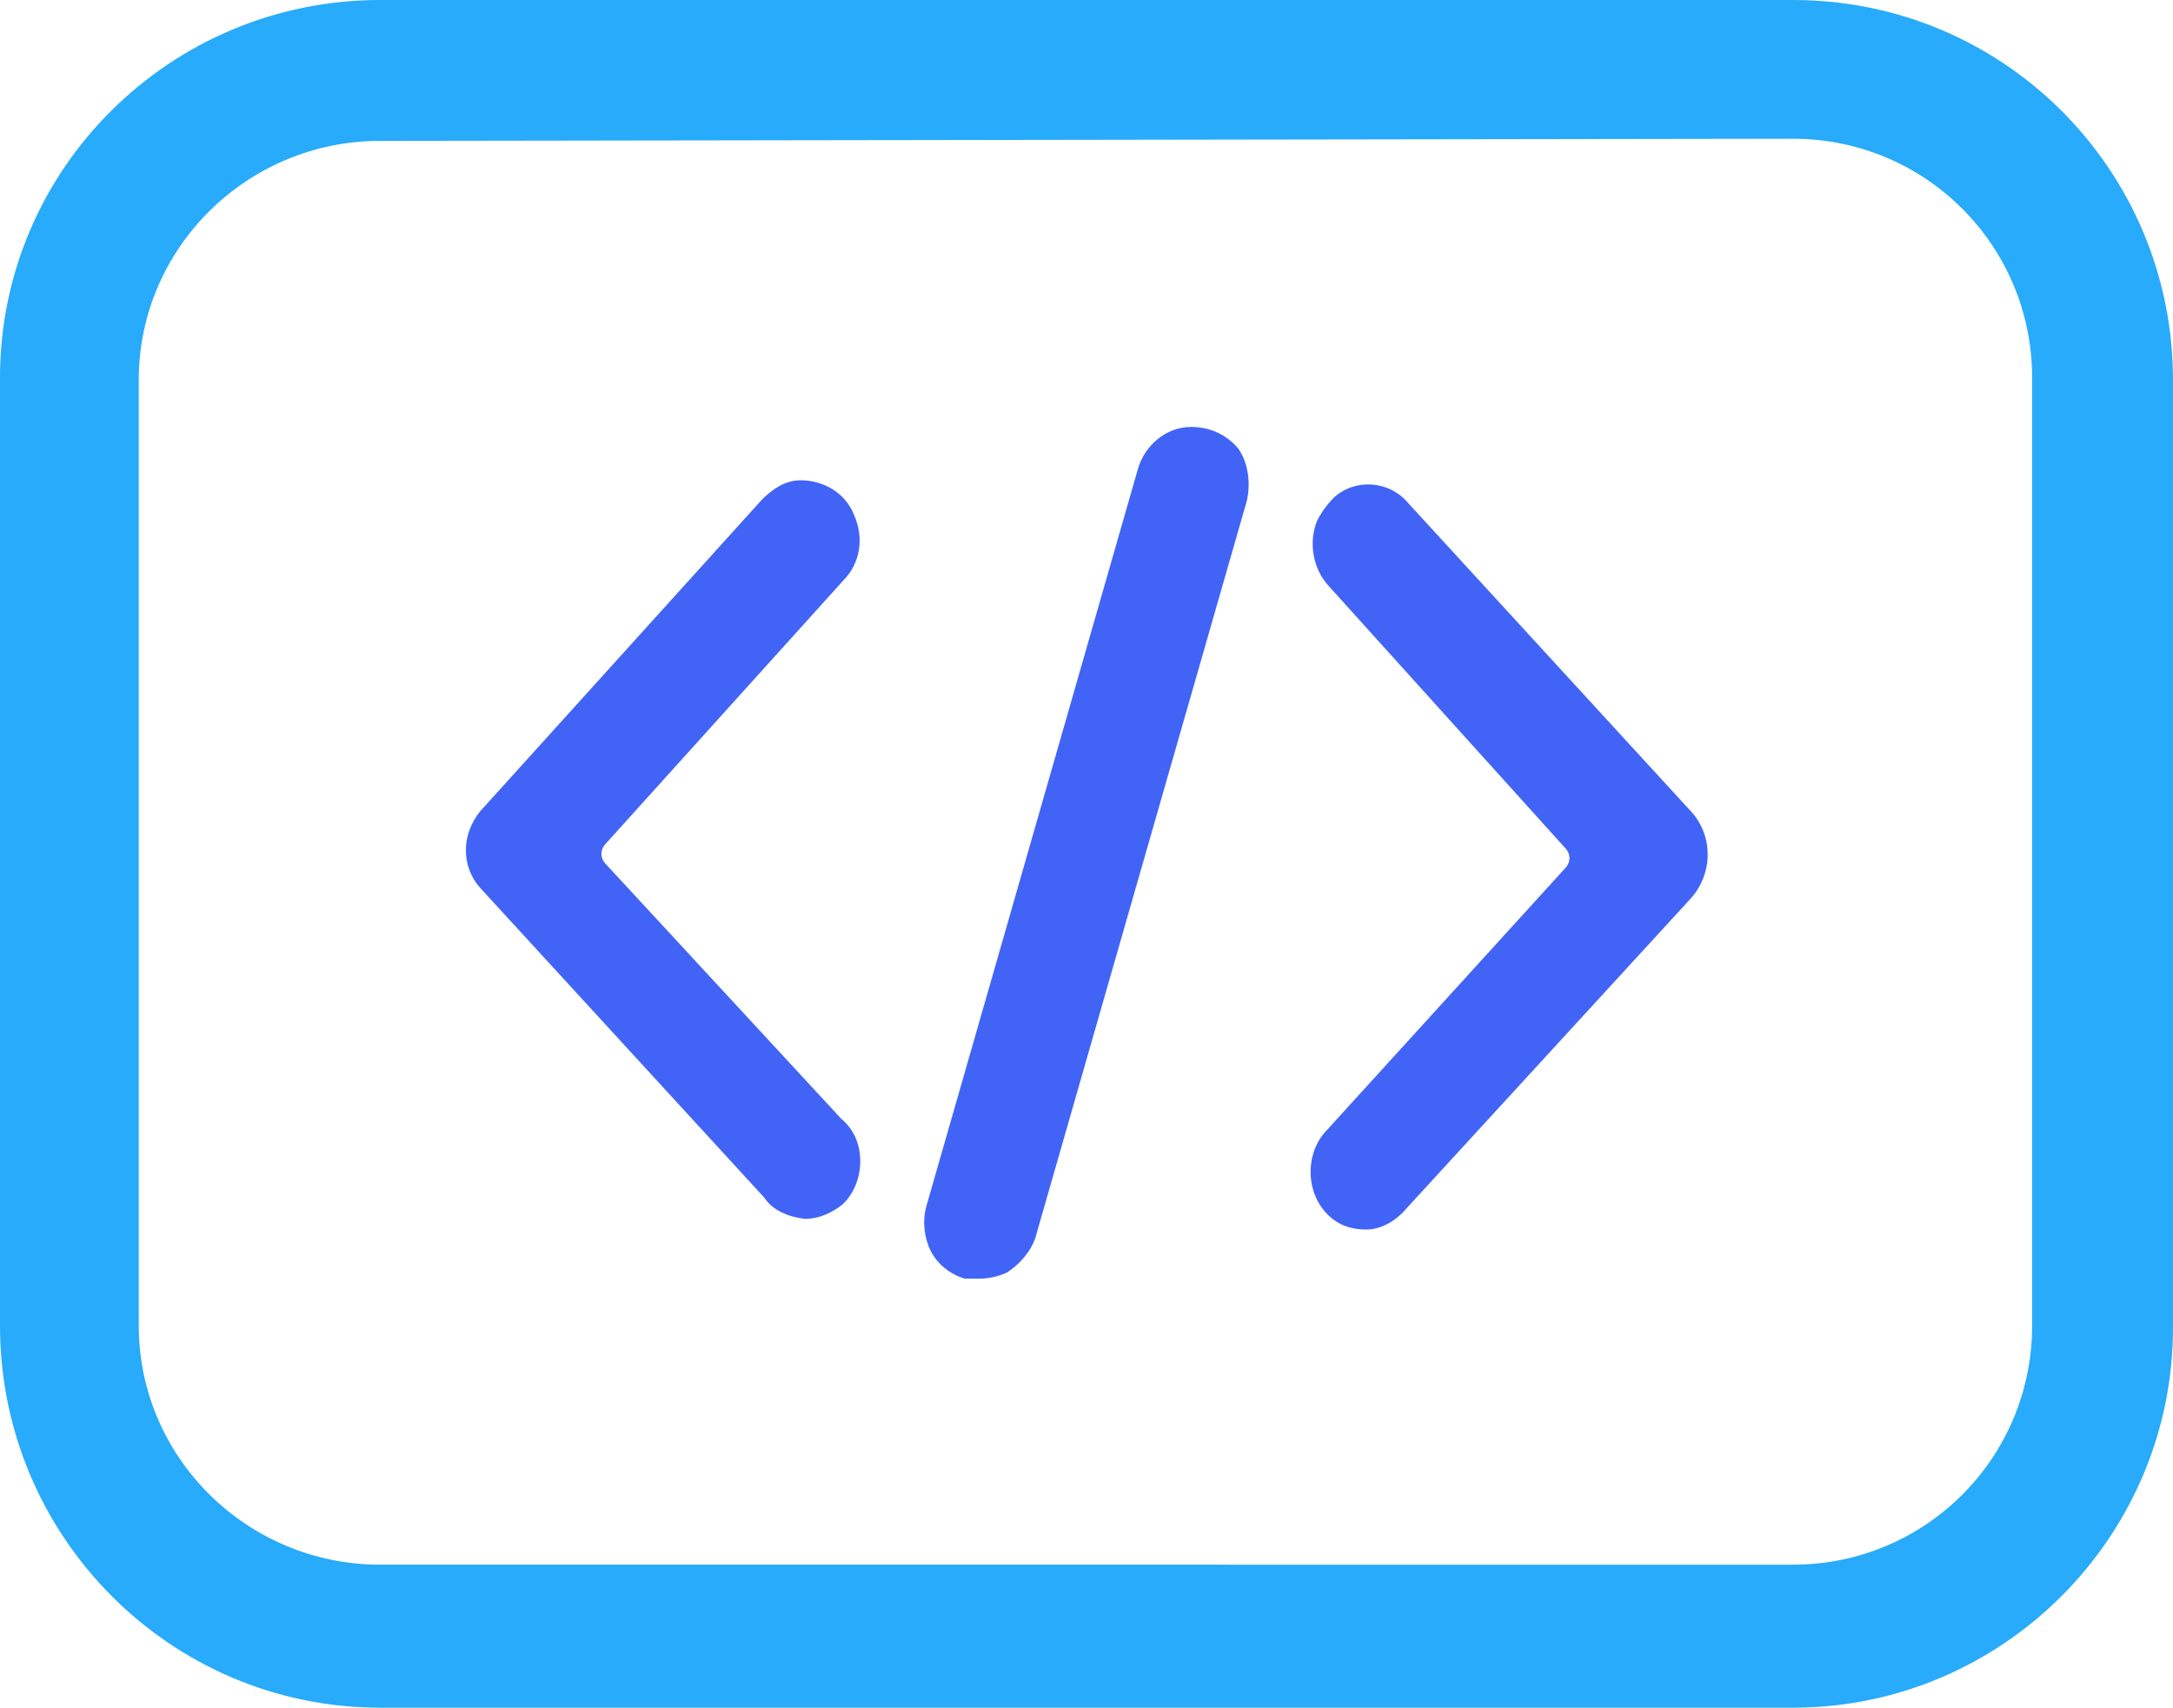
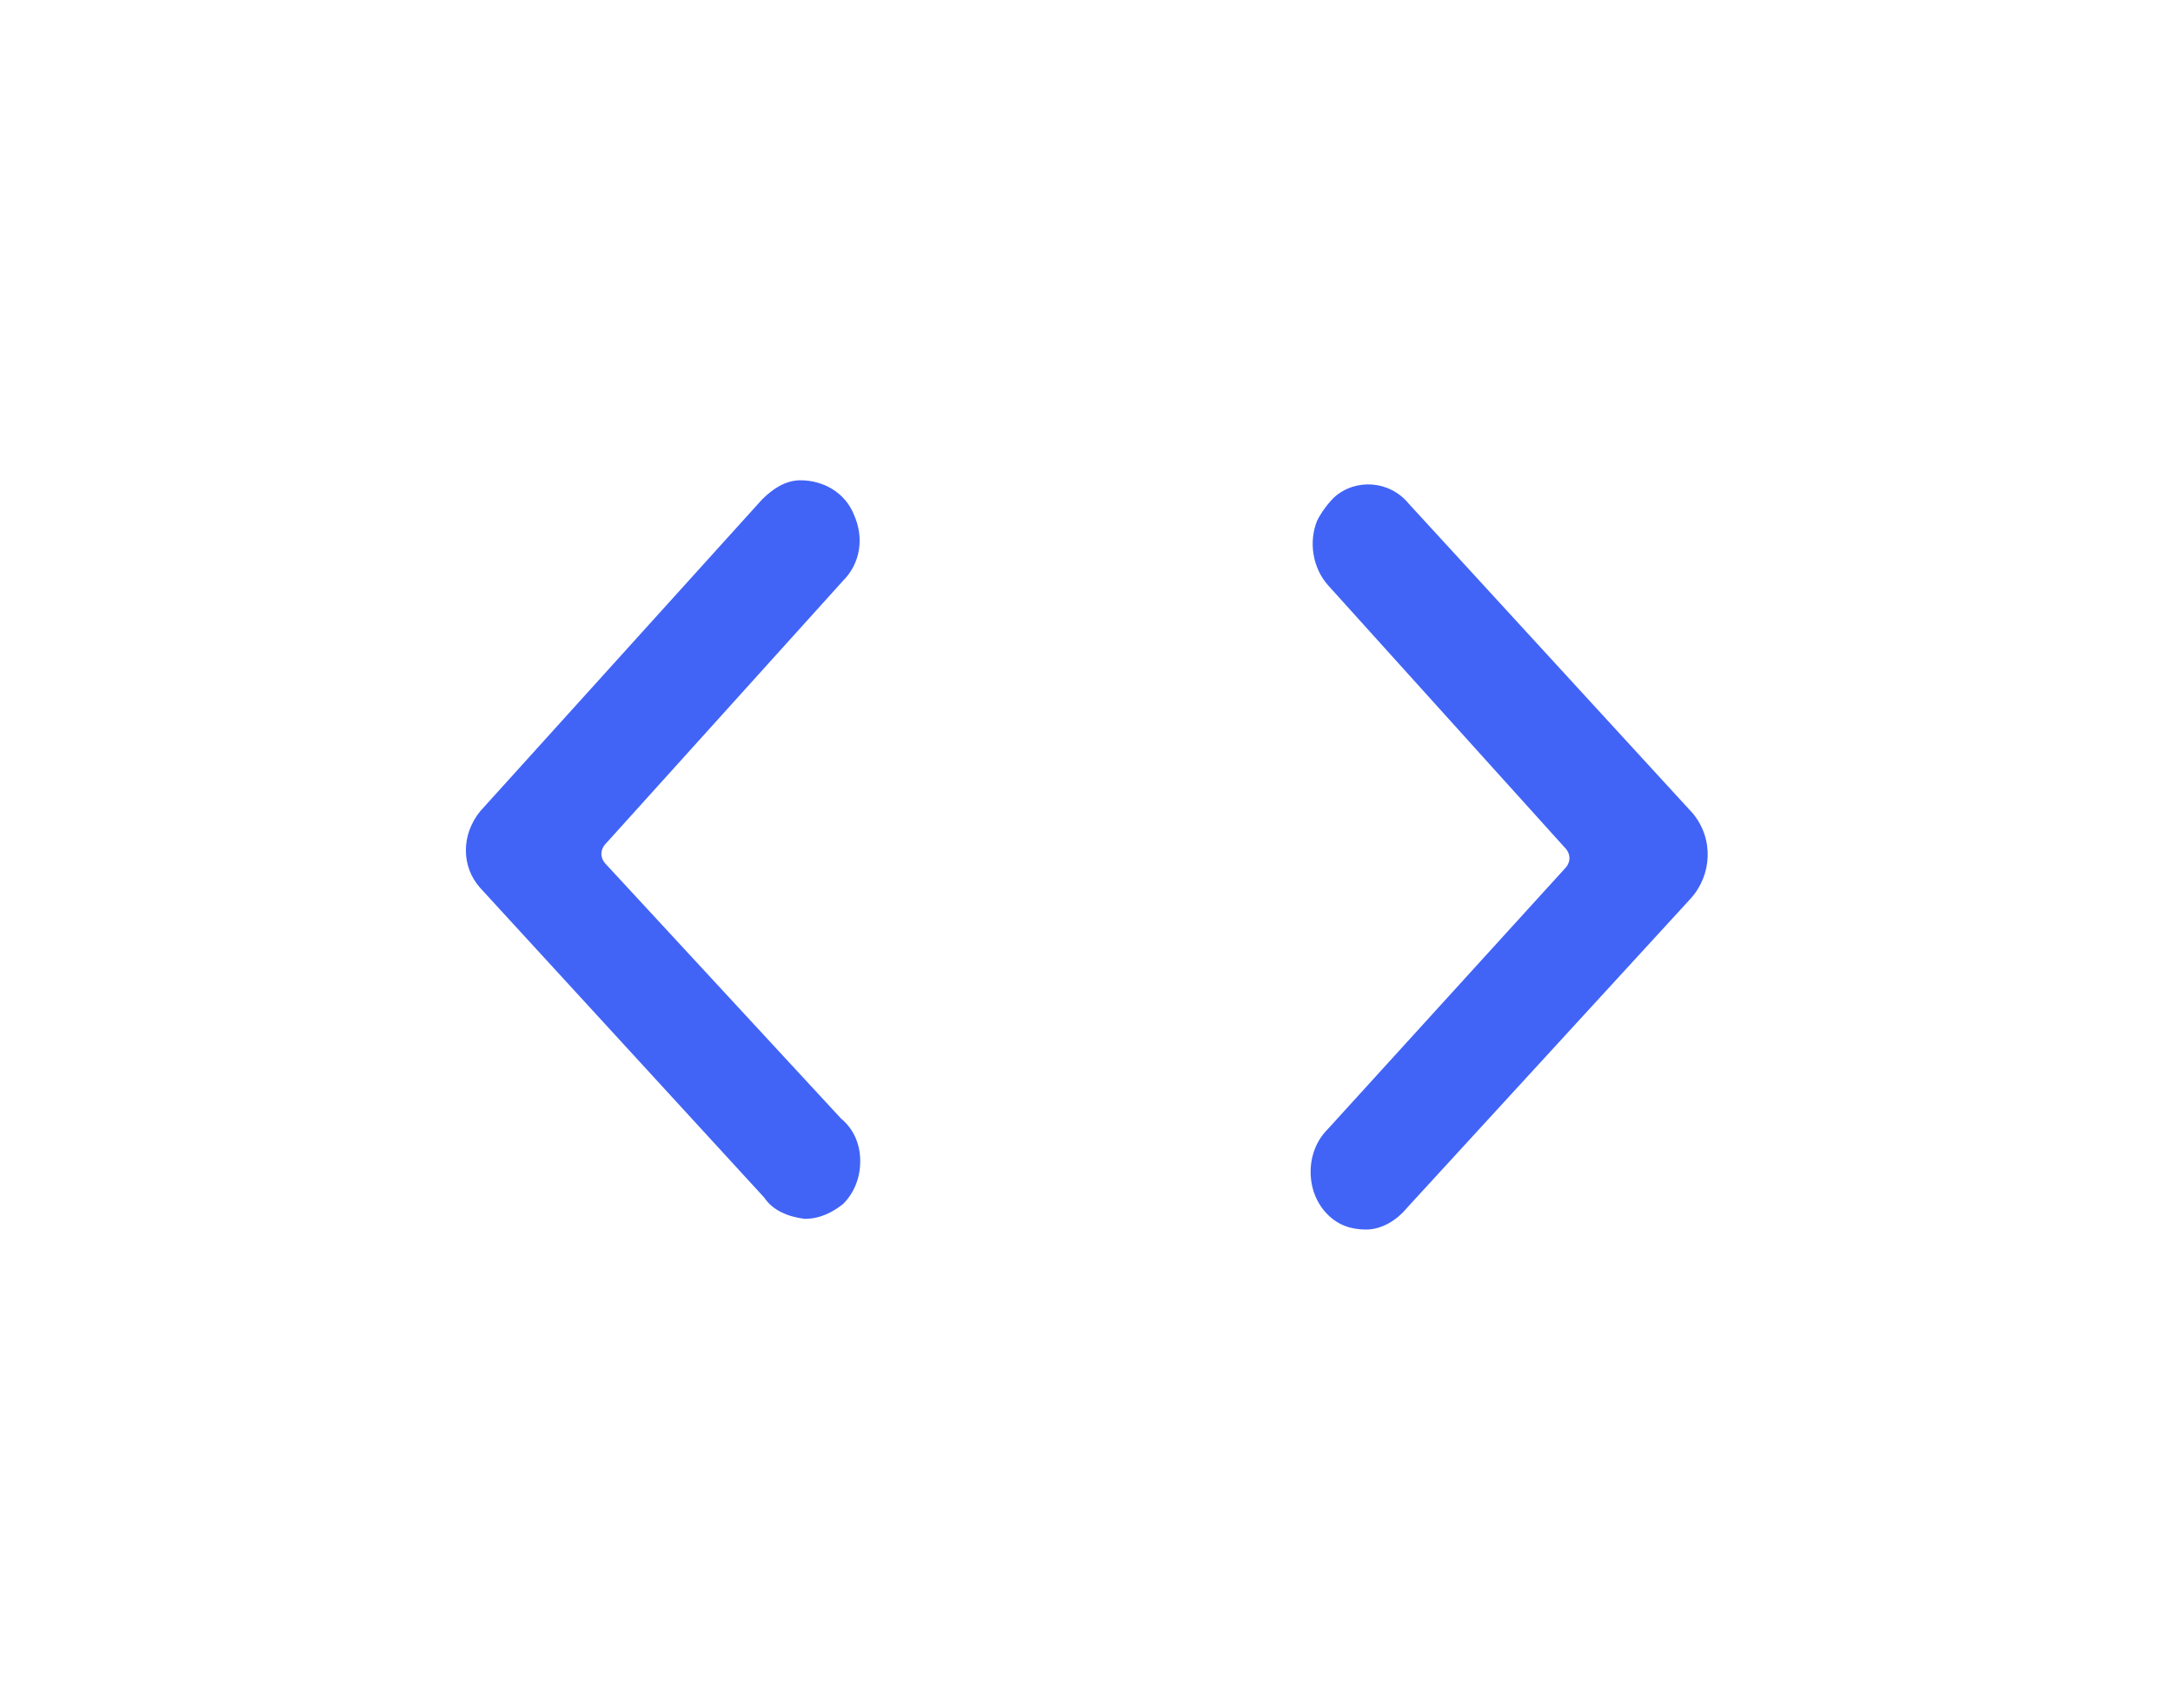
<svg xmlns="http://www.w3.org/2000/svg" version="1.1" id="Layer_1" x="0px" y="0px" viewBox="0 0 101.8 80" style="enable-background:new 0 0 101.8 80;" xml:space="preserve">
  <style type="text/css">
	.st0{fill:#27ABFA;}
	.st1{fill:#4164F7;}
</style>
  <g>
-     <path class="st0" d="M84,6.5c6.2,0,11.2,5,11.2,11.2v44.4c0,6.2-5,11.2-11.2,11.2H17.8c-6.2,0-11.3-5-11.3-11.2V17.8   c0-6.2,5.1-11.2,11.3-11.2L84,6.5 M84,0H17.8C8,0,0,7.9,0,17.7l0,0v44.4C0,72,8,80,17.8,80l0,0H84c9.8,0,17.8-8,17.8-17.8V17.8   C101.8,8,93.9,0,84,0L84,0z" />
    <path class="st1" d="M28.4,40.5c-0.3-0.3-0.3-0.7,0-1l11.1-12.3c0.8-0.8,1-2,0.5-3.1c-0.4-1-1.4-1.6-2.5-1.6l0,0   c-0.7,0-1.3,0.4-1.8,0.9L22.5,38c-0.9,1.1-0.9,2.6,0,3.6l13.3,14.5c0.4,0.6,1.1,0.9,1.9,1l0,0c0.7,0,1.3-0.3,1.8-0.7   c0.5-0.5,0.8-1.2,0.8-2s-0.3-1.5-0.9-2L28.4,40.5z" />
    <path class="st1" d="M79.3,38.1L66,23.6c-0.9-1.1-2.5-1.2-3.5-0.3c-0.3,0.3-0.6,0.7-0.8,1.1c-0.4,1-0.2,2.2,0.5,3l11.1,12.3   c0.3,0.3,0.3,0.7,0,1L62.2,52.9c-0.5,0.5-0.8,1.2-0.8,2s0.3,1.5,0.8,2s1.1,0.7,1.8,0.7l0,0c0.7,0,1.4-0.4,1.9-1l13.3-14.5   C80.2,41,80.3,39.3,79.3,38.1z" />
-     <path class="st1" d="M55.8,20c-1.2,0-2.2,0.9-2.5,2l-9.9,34.5c-0.2,0.7-0.1,1.5,0.2,2.1s0.9,1.1,1.6,1.3h0.7c0.4,0,0.9-0.1,1.3-0.3   c0.6-0.4,1.1-1,1.3-1.6l9.9-34.5c0.2-0.8,0.1-1.8-0.4-2.5C57.4,20.3,56.6,20,55.8,20z" />
  </g>
</svg>